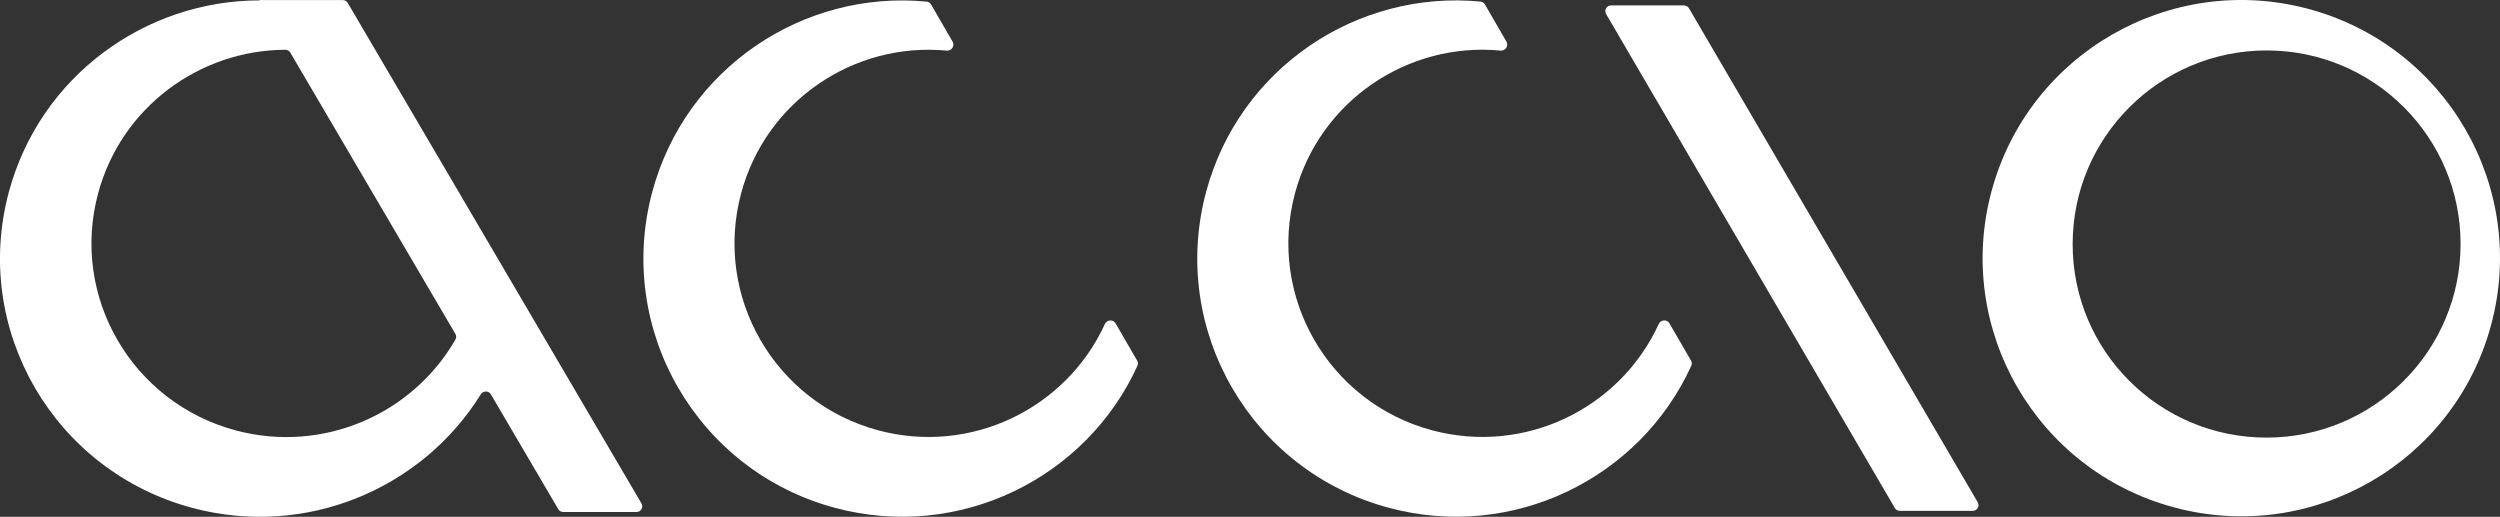
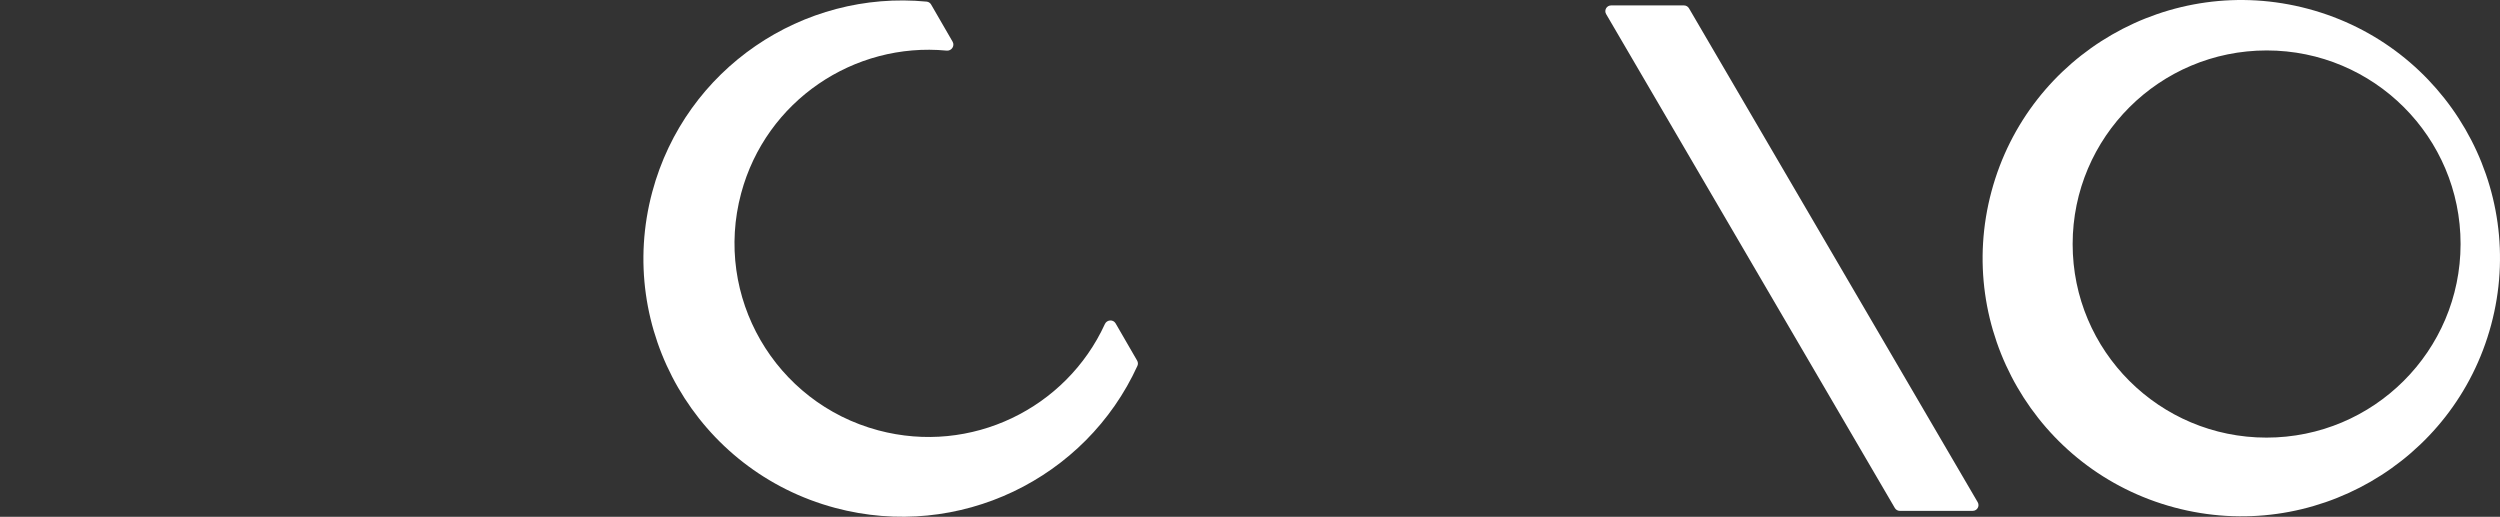
<svg xmlns="http://www.w3.org/2000/svg" width="208" height="43" viewBox="0 0 208 43" fill="none">
  <rect x="0" y="0" width="208" height="43" fill="#333333" stroke="none" />
  <g clip-path="url(#clip0_458_16526)">
    <path fill-rule="evenodd" clip-rule="evenodd" d="M204.72 20.303C204.715 29.199 197.485 36.409 188.572 36.409C179.659 36.409 172.439 29.197 172.444 20.303C172.449 11.407 179.678 4.197 188.591 4.197C197.504 4.197 204.724 11.409 204.72 20.303ZM207.261 27.037C204.184 38.492 192.386 45.291 180.907 42.221C169.427 39.151 162.615 27.377 165.692 15.922C168.769 4.467 180.568 -2.332 192.046 0.738C203.527 3.808 210.338 15.583 207.261 27.037Z" fill="white" />
-     <path d="M140.692 30.004C140.768 30.135 140.778 30.298 140.713 30.436C136.434 39.815 125.871 45.009 115.567 42.254C104.086 39.184 97.275 27.41 100.352 15.955C103.113 5.671 112.904 -0.858 123.182 0.133C123.335 0.148 123.469 0.236 123.545 0.367L125.338 3.468C125.539 3.817 125.245 4.247 124.846 4.209C117.145 3.475 109.812 8.373 107.744 16.077C105.437 24.667 110.546 33.499 119.156 35.802C126.878 37.866 134.791 33.979 138.007 26.956C138.174 26.59 138.696 26.552 138.896 26.898L140.692 30.002V30.004Z" fill="white" />
    <path d="M94.611 30.007C94.688 30.138 94.697 30.301 94.633 30.439C90.353 39.818 79.791 45.011 69.486 42.257C58.006 39.187 51.194 27.413 54.271 15.958C57.033 5.676 66.823 -0.855 77.101 0.136C77.252 0.151 77.388 0.239 77.465 0.37L79.258 3.471C79.458 3.82 79.164 4.25 78.765 4.212C71.064 3.478 63.732 8.375 61.664 16.08C59.356 24.67 64.466 33.502 73.075 35.805C80.797 37.869 88.711 33.982 91.927 26.959C92.094 26.593 92.615 26.555 92.816 26.901L94.611 30.005V30.007Z" fill="white" />
-     <path d="M158.066 42.505C157.896 42.505 157.738 42.414 157.652 42.269L133.629 1.17C133.443 0.853 133.672 0.451 134.043 0.451H140.108C140.278 0.451 140.436 0.542 140.522 0.688L164.545 41.784C164.731 42.101 164.502 42.503 164.131 42.503H158.066V42.505Z" fill="white" />
-     <path fill-rule="evenodd" clip-rule="evenodd" d="M8.165 16.082C10.099 8.906 16.614 4.166 23.746 4.14C23.913 4.14 24.068 4.228 24.152 4.374L37.887 27.778C37.973 27.924 37.976 28.103 37.892 28.249C34.33 34.453 26.892 37.747 19.624 35.812C10.979 33.509 5.848 24.677 8.165 16.084V16.082ZM28.931 0.241C28.845 0.096 28.687 0.005 28.518 0.005H21.606C21.606 0.005 21.594 0.012 21.599 0.019C21.603 0.026 21.599 0.034 21.591 0.034C12.055 0.038 3.328 6.367 0.741 15.958C-2.348 27.415 4.492 39.192 16.021 42.262C25.462 44.775 35.119 40.671 40.001 32.809C40.194 32.496 40.656 32.494 40.842 32.809L46.449 42.365C46.535 42.51 46.693 42.601 46.862 42.601H52.956C53.327 42.601 53.556 42.2 53.37 41.882L28.931 0.241Z" fill="white" />
+     <path d="M158.066 42.505C157.896 42.505 157.738 42.414 157.652 42.269L133.629 1.17C133.443 0.853 133.672 0.451 134.043 0.451H140.108C140.278 0.451 140.436 0.542 140.522 0.688L164.545 41.784C164.731 42.101 164.502 42.503 164.131 42.503H158.066V42.505" fill="white" />
  </g>
  <defs>
    <clipPath id="clip0_458_16526">
      <rect width="208" height="43" fill="white" />
    </clipPath>
  </defs>
</svg>